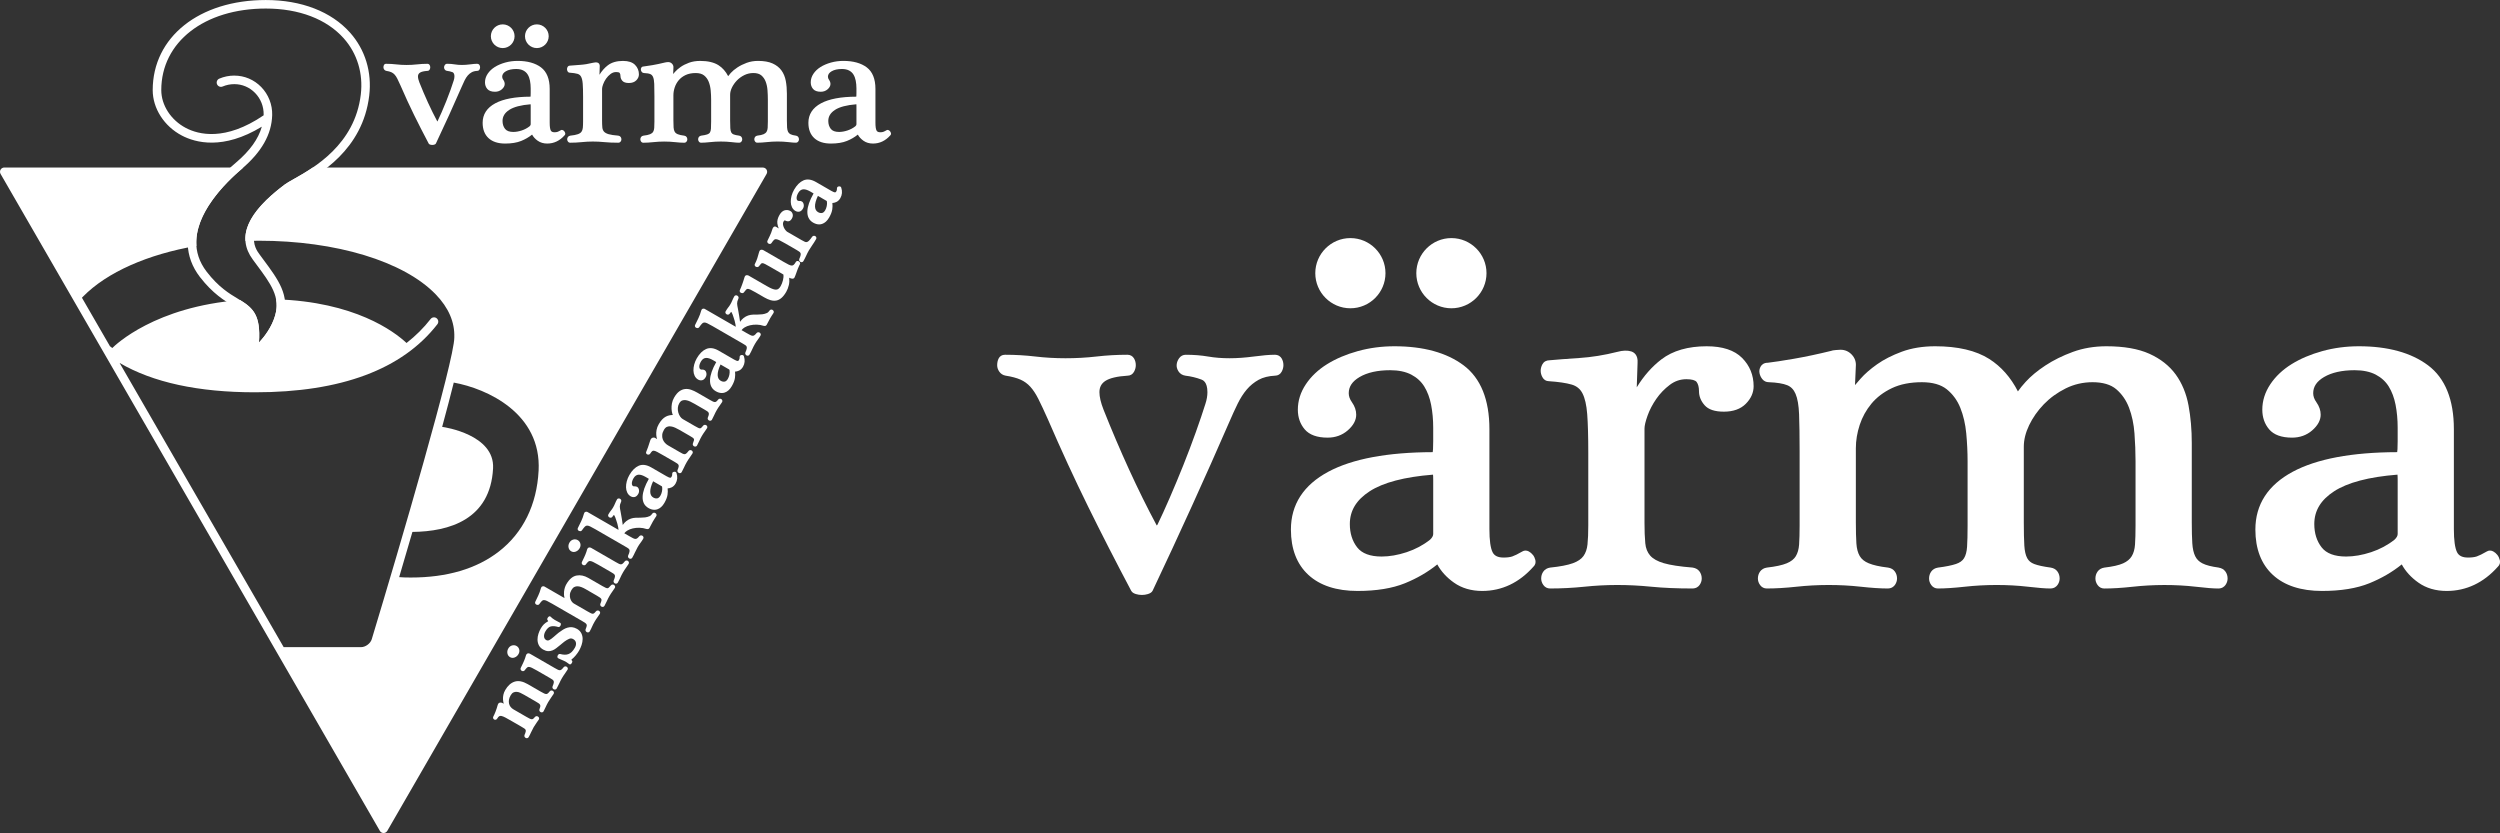
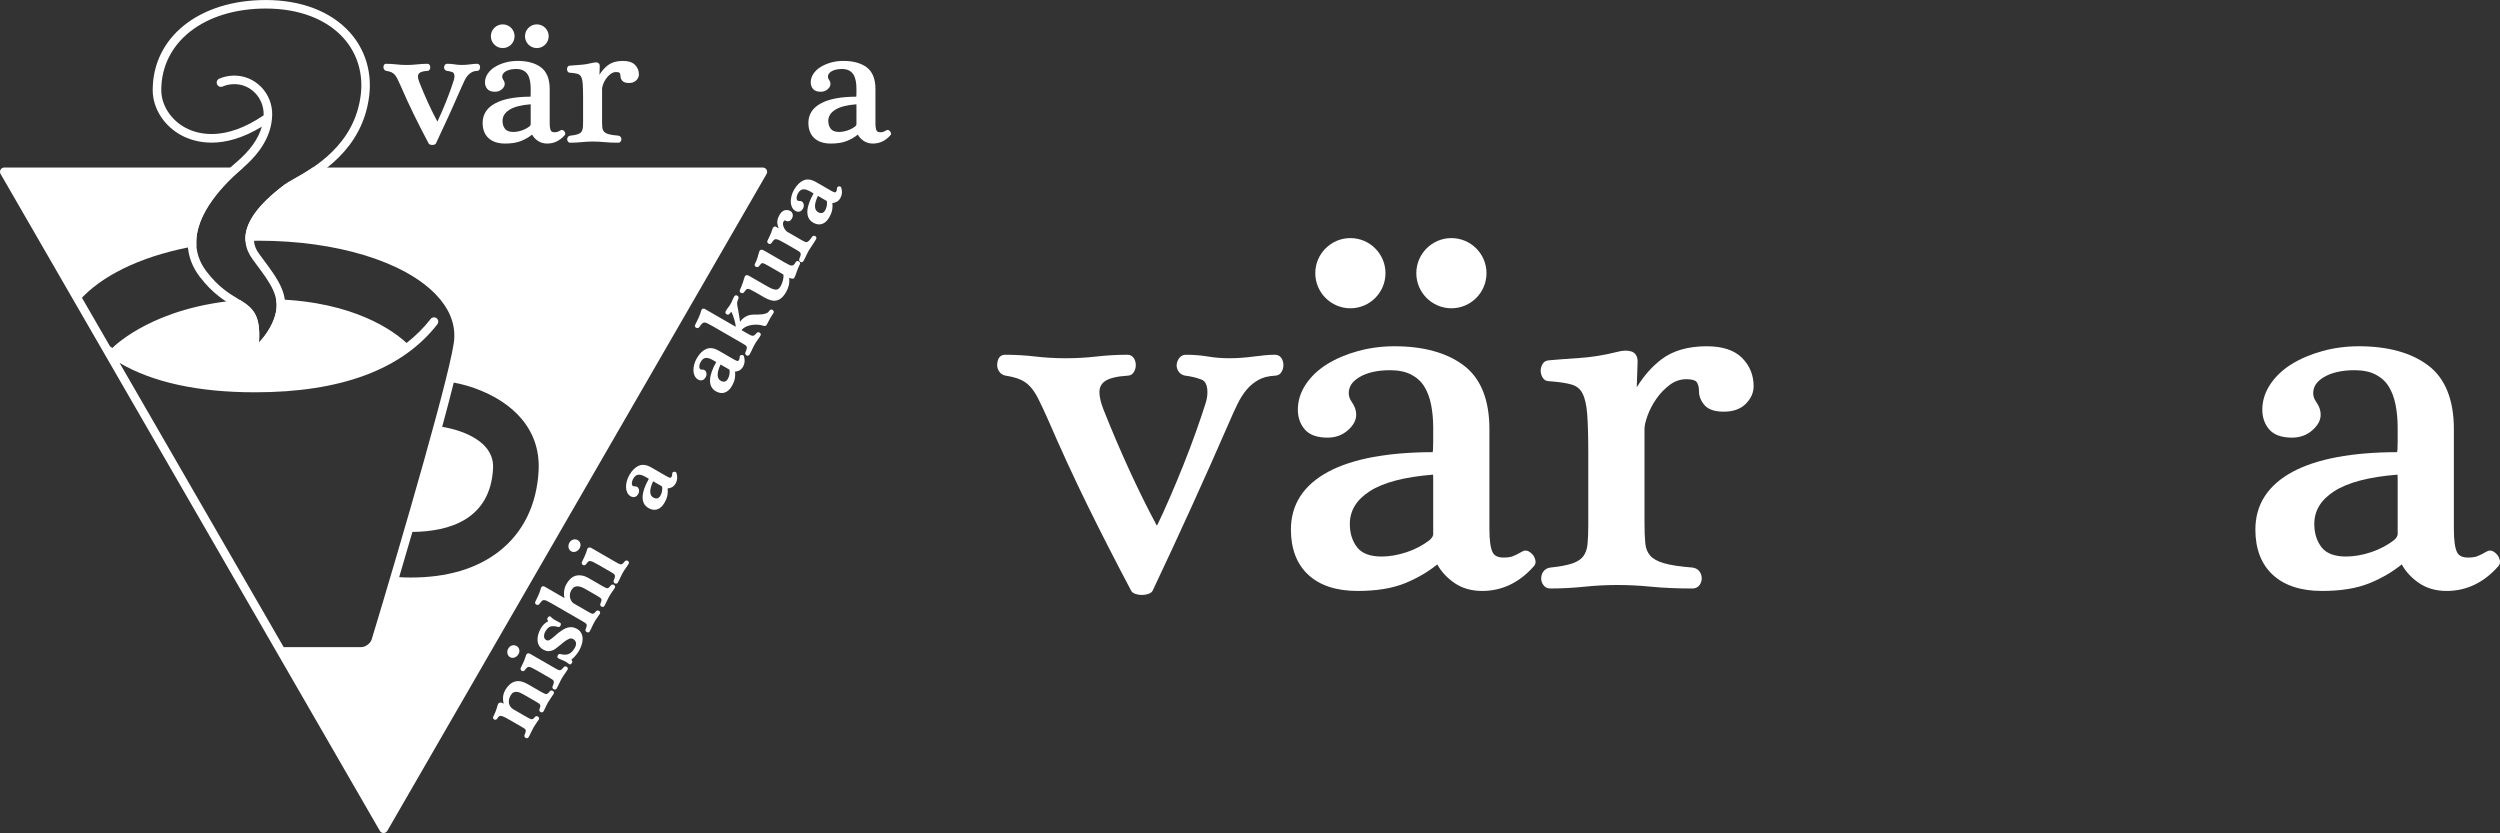
<svg xmlns="http://www.w3.org/2000/svg" id="_レイヤー_2" width="190" height="63.314" viewBox="0 0 190 63.314">
  <rect x="0" y="0" width="190" height="63.314" fill="#333333" stroke="none" />
  <defs>
    <style>.cls-1{fill:#fff;}</style>
  </defs>
  <g id="_共通パーツ">
    <g>
      <g>
        <g>
          <path class="cls-1" d="m36.262,4.847c-.133,0-.309.015-.539.046-.428.057-.82.06-1.165 0-.178-.031-.371-.046-.576-.046-.071,0-.13.031-.172.09-.035.049-.056.102-.062.158-.007.06.009.12.046.178.039.061.1.1.179.112.14.016.278.05.408.098.039.014.156.058.156.326,0,.094-.017.193-.051.298-.063.201-.146.446-.246.728-.1.281-.209.567-.322.85-.114.285-.232.567-.349.838-.118.27-.223.502-.313.687-.008.015-.015.017-.019.021,0,0-.004-.003-.011-.02-.235-.439-.47-.914-.698-1.412-.228-.498-.449-1.017-.657-1.541-.069-.178-.105-.328-.105-.447,0-.127.049-.222.151-.289.112-.073.305-.119.569-.135.074,0,.134-.037.17-.105.029-.054.043-.109.043-.164,0-.065-.015-.123-.045-.174-.036-.061-.096-.095-.169-.095-.267,0-.536.015-.798.045-.521.06-1.076.058-1.561,0-.254-.03-.518-.045-.785-.045-.076,0-.134.036-.165.101-.023.049-.035.105-.035.167,0,.059.019.115.055.166.039.055.093.089.16.102.157.024.287.059.386.103.095.043.179.103.249.181.073.08.143.186.208.316.068.135.148.306.238.509.346.799.695,1.557,1.038,2.254.341.693.714,1.421,1.106,2.162.025.048.081.07.12.082.048.015.1.023.153.023.053,0,.105-.008.153-.023.063-.02.101-.046.122-.085.692-1.461,1.353-2.916,1.965-4.323,0-0,0-0.0 0-0.0.072-.168.145-.329.218-.477.07-.143.15-.267.237-.369.085-.099.186-.182.302-.246.113-.062.256-.098.423-.106.074,0,.134-.037.17-.104.029-.054.044-.109.044-.164,0-.065-.015-.123-.045-.174-.026-.043-.078-.095-.182-.095Z" />
          <path class="cls-1" d="m42.893,9.986c-.029-.038-.065-.069-.107-.091-.056-.029-.115-.029-.163.001-.114.066-.202.109-.261.128-.056.019-.131.028-.223.028-.144,0-.236-.045-.282-.137-.054-.108-.081-.308-.081-.594v-2.564c0-.757-.223-1.308-.662-1.638-.433-.325-1.03-.49-1.776-.49-.326,0-.642.042-.94.125-.299.083-.564.196-.789.336-.228.142-.411.316-.545.516-.136.204-.205.423-.205.651,0,.198.059.367.176.504.12.141.317.213.587.213.201,0,.375-.062.517-.185.145-.126.219-.262.219-.404,0-.11-.037-.217-.11-.32-.055-.077-.082-.153-.082-.231,0-.169.091-.305.278-.415.198-.116.462-.175.785-.175.215,0,.397.038.541.113.142.075.255.177.334.306.082.132.141.29.175.468.036.183.054.381.054.588v.346c0,.194-.008.258-.012.279-0.0.001-.001.003-.001.004-1.162.003-2.064.172-2.679.503-.637.342-.96.841-.96,1.484,0,.499.152.891.45,1.165.297.273.721.411,1.26.411.484,0,.893-.067,1.217-.198.309-.125.585-.285.831-.483.097.179.241.336.428.468.2.141.443.213.724.213.506,0,.95-.211,1.315-.623.047-.044.065-.104.05-.17-.012-.048-.032-.092-.062-.131Zm-4.193-1.633c.347-.226.892-.37,1.628-.428.002.019.005.057.005.127v1.398c0,.046-.029.096-.081.145-.175.139-.377.247-.601.321-.225.074-.441.112-.642.112-.294,0-.505-.079-.626-.234-.126-.16-.19-.362-.19-.6,0-.343.166-.618.508-.84Z" />
          <path class="cls-1" d="m38.207,3.654c.497,0,.901-.404.901-.901s-.404-.901-.901-.901-.901.404-.901.901.404.901.901.901Z" />
          <path class="cls-1" d="m40.8,3.654c.497,0,.901-.404.901-.901s-.404-.901-.901-.901-.901.404-.901.901.404.901.901.901Z" />
          <path class="cls-1" d="m47.357,4.629c-.482,0-.874.113-1.165.336-.242.185-.454.426-.633.717l.021-.625c.016-.209-.096-.275-.164-.297-.097-.03-.214-.026-.357.012-.333.084-.663.137-.982.158-.331.022-.581.041-.757.058-.083,0-.148.037-.184.104-.029.054-.044.109-.044.164,0,.055.015.111.043.164.036.067.096.105.165.105h.001c.25.017.448.046.588.087.127.037.217.111.276.225.064.122.105.302.122.535.018.242.027.574.027.988v1.872c0,.193-.007.357-.02.486-.012.118-.047.218-.103.297-.055.077-.146.139-.273.184-.135.049-.33.086-.583.112-.076.012-.134.046-.174.101-.037.051-.056.112-.056.179,0,.059.019.115.056.166.042.059.101.09.172.09.294,0,.59-.015.88-.045.553-.057,1.103-.061,1.722,0,.304.03.657.045,1.051.045.101,0,.157-.049.186-.09.037-.052.055-.107.055-.166,0-.067-.019-.127-.055-.179-.04-.056-.098-.09-.18-.102-.323-.025-.572-.063-.74-.112-.159-.047-.276-.112-.349-.195-.071-.081-.114-.188-.126-.316-.013-.142-.02-.321-.02-.531v-2.41c0-.076.026-.189.078-.333.053-.147.128-.292.224-.431.096-.138.212-.259.347-.361.13-.098.269-.145.428-.145.134,0,.227.025.261.071.04.055.061.135.061.237,0,.13.048.25.142.358.098.112.261.167.497.167.24,0,.429-.068.562-.202s.201-.286.201-.451c0-.285-.1-.529-.297-.727-.197-.198-.502-.298-.905-.298Z" />
-           <path class="cls-1" d="m60.494,10.31c-.183-.024-.323-.061-.415-.108-.086-.044-.147-.104-.186-.183-.041-.084-.066-.196-.075-.33-.009-.141-.014-.321-.014-.534v-2.039c0-.345-.028-.671-.084-.969-.057-.305-.168-.572-.329-.794-.163-.224-.39-.402-.676-.531-.284-.128-.655-.193-1.102-.193-.31,0-.6.049-.864.146-.261.096-.497.213-.702.348-.206.135-.377.278-.509.423-.082.09-.147.17-.197.243-.184-.359-.431-.639-.735-.833-.341-.216-.807-.326-1.387-.326-.319,0-.607.047-.857.139-.247.091-.461.2-.636.323-.174.123-.317.248-.425.371-.055.062-.102.117-.141.164l.021-.478c.011-.116-.023-.218-.103-.303-.079-.084-.176-.127-.289-.127-.019,0-.058.002-.116.007-.067.005-.108.013-.122.021-.344.085-.668.153-.963.204-.296.051-.523.085-.667.101-.104,0-.157.052-.182.095-.033.055-.043.116-.03.177.011.054.035.104.07.148.042.052.1.08.166.08h0c.209.008.369.034.475.078.096.04.166.112.213.222.051.119.081.295.09.524.009.243.014.565.014.959v1.898c0,.191-.005.355-.014.488-.008.119-.037.22-.085.299-.046.075-.124.136-.232.181-.116.048-.287.085-.511.11-.076.012-.134.046-.174.102-.037.052-.055.112-.055.179,0,.059.019.115.055.166.042.059.101.09.172.09.23,0,.487-.015.763-.045.526-.057,1.099-.061,1.652,0,.272.03.503.045.688.045.101,0,.157-.049.186-.09.037-.052.055-.107.055-.166,0-.067-.019-.127-.055-.179-.04-.056-.098-.09-.177-.102-.212-.025-.378-.062-.495-.11-.109-.045-.184-.106-.231-.186-.049-.083-.077-.193-.086-.325-.009-.141-.014-.321-.014-.534v-1.91c0-.196.033-.397.099-.598.066-.2.167-.383.302-.546.134-.161.31-.295.523-.397.213-.101.472-.153.77-.153.274,0,.488.061.639.182.154.124.271.284.348.475.079.197.13.418.153.658.023.245.034.484.034.711v1.654c0,.227-.005.411-.014.546-.008.123-.034.222-.078.292-.041.066-.109.114-.207.147-.109.037-.263.068-.461.093-.076.012-.134.046-.174.102-.037.052-.055.112-.055.179,0,.059.019.115.055.166.042.059.101.09.172.09.184,0,.416-.015.688-.045.516-.057,1.1-.061,1.624-0.0.262.031.449.045.572.045.101,0,.157-.049.186-.09.037-.052.055-.107.055-.166,0-.067-.019-.127-.055-.179-.04-.056-.098-.09-.176-.102-.186-.025-.328-.056-.422-.092-.084-.032-.143-.081-.18-.151-.04-.075-.065-.183-.073-.321-.009-.146-.014-.345-.014-.591v-1.949c0-.176.046-.361.137-.55.092-.193.219-.373.377-.538.158-.164.347-.301.563-.408.213-.105.444-.159.687-.159.264,0,.469.061.61.18.145.124.256.284.328.475.075.197.122.419.139.658.018.246.027.486.027.712v1.654c0,.193-.005.358-.014.488-.008.12-.037.22-.085.299-.046.076-.121.137-.22.182-.107.048-.268.085-.482.11-.075.012-.134.046-.174.102-.037.052-.055.112-.055.179,0,.059.019.115.056.166.042.059.101.09.172.09.212,0,.457-.015.729-.045.516-.057,1.1-.061,1.624-0.0.262.031.449.045.572.045.101,0,.157-.049.186-.09.037-.052.055-.107.055-.166,0-.067-.019-.127-.055-.179-.04-.056-.098-.09-.176-.102Z" />
          <path class="cls-1" d="m67.712,10.117c-.012-.048-.032-.092-.062-.131-.029-.038-.065-.069-.107-.091-.056-.029-.115-.029-.163.001-.114.066-.202.109-.261.128-.056.019-.131.028-.223.028-.144,0-.236-.045-.282-.137-.054-.108-.081-.308-.081-.594v-2.564c0-.757-.223-1.308-.662-1.638-.433-.325-1.03-.49-1.776-.49-.326,0-.642.042-.94.125-.299.083-.564.196-.789.336-.228.142-.411.316-.545.516-.136.204-.205.423-.205.651,0,.198.059.367.176.504.12.141.317.213.587.213.201,0,.375-.062.517-.185.145-.126.219-.262.219-.404,0-.11-.037-.217-.11-.32-.055-.077-.082-.153-.082-.231,0-.169.091-.305.278-.415.198-.116.462-.175.785-.175.215,0,.397.038.541.113.142.075.255.177.334.306.082.132.141.29.175.468.036.183.054.381.054.588v.346c0,.194-.008.258-.012.279-0.0.001-.001.003-.001.004-1.162.003-2.064.172-2.679.503-.637.342-.96.841-.96,1.484,0,.499.152.891.45,1.165.297.273.721.411,1.26.411.484,0,.893-.067,1.217-.198.309-.125.585-.285.831-.483.097.179.241.336.428.468.2.141.443.213.724.213.506,0,.95-.211,1.315-.623.047-.044.065-.104.05-.17Zm-4.255-1.764c.347-.226.892-.37,1.628-.428.002.019.005.057.005.127v1.398c0,.046-.029.096-.081.145-.175.139-.377.247-.601.321-.225.074-.441.112-.642.112-.294,0-.505-.079-.626-.234-.126-.16-.19-.362-.19-.6,0-.343.166-.618.508-.84Z" />
        </g>
        <g>
          <path class="cls-1" d="m42.012,52.503c-.038-.022-.078-.03-.118-.026-.031.003-.077.017-.118.068-.058.076-.109.13-.153.162-.036.026-.072.041-.11.039-.043-0-.095-.014-.154-.041-.068-.031-.154-.076-.255-.135l-.995-.574c-.378-.219-.714-.283-.999-.19-.282.092-.521.306-.712.637-.07.121-.117.242-.141.359-.024.116-.034.229-.029.335.004.107.018.205.042.292.005.02.01.039.016.057l-.086-.05c-.062-.036-.129-.048-.2-.037-.048.007-.135.039-.171.17-.048.179-.106.354-.17.52-.064.163-.119.285-.162.36-.032.055-.028.103-.019.133.012.043.04.078.081.101.037.021.079.026.12.016.031-.007.074-.028.107-.083.051-.089.103-.151.153-.182.044-.028.099-.034.168-.021.081.016.183.057.304.121.128.068.286.157.475.266l.733.423c.095.055.172.102.23.141.048.032.08.067.097.104.016.035.019.078.009.13-.012.061-.041.146-.09.257-.023.059-.012.106.001.134.017.038.044.068.082.089.028.016.058.024.091.024.007,0,.014-0.0.021-.001.049-.005.089-.031.114-.073.064-.11.127-.236.188-.373.059-.132.127-.266.202-.396.071-.122.147-.238.225-.344.083-.112.136-.188.162-.232.034-.059.024-.11.01-.141-.017-.037-.042-.066-.076-.086-.038-.022-.078-.03-.118-.026-.031.003-.077.017-.118.067-.052.066-.099.113-.141.139-.034.021-.068.03-.105.026-.044-.005-.097-.022-.157-.052-.067-.033-.148-.077-.243-.132l-.983-.568c-.084-.049-.156-.111-.213-.184-.057-.073-.097-.155-.118-.245-.022-.091-.025-.191-.008-.296.016-.106.059-.22.127-.337.064-.112.136-.186.213-.222.08-.037.161-.053.249-.047.09.006.183.032.275.075.1.047.198.098.292.152l.884.511c.088.051.159.095.216.133.048.033.083.067.104.104.019.033.027.072.024.119-.004.053-.026.126-.065.22-.023.059-.012.105.001.134.017.038.044.068.082.089.034.02.071.027.112.023.049-.005.089-.031.114-.073.047-.082.099-.187.159-.323.056-.127.122-.258.198-.39.071-.122.149-.242.233-.357.088-.121.147-.207.18-.263.027-.046.03-.097.01-.142-.017-.038-.043-.067-.076-.085Z" />
          <path class="cls-1" d="m43.069,50.671c-.037-.022-.077-.031-.119-.026-.031.003-.077.018-.118.069-.063.084-.118.144-.166.178-.041.03-.081.044-.122.045-.044-0-.097-.014-.154-.042-.067-.033-.149-.077-.244-.132l-1.868-1.078c-.034-.02-.076-.031-.125-.032-.044 0-.11.018-.165.113-.014.024-.025.057-.033.099-.005.028-.016.066-.035.116-.02.06-.044.127-.074.2-.03.074-.061.145-.094.215-.033.07-.065.137-.096.2-.032.064-.058.118-.076.157-.027.047-.029.1-.006.146.019.037.045.066.077.084.033.019.07.028.112.025.052-.003.096-.031.119-.071.066-.089.125-.157.175-.202.039-.035.085-.053.132-.051.058.001.136.024.231.068.105.049.24.122.403.216l.937.541c.087.051.159.095.216.133.046.031.079.067.098.105.018.036.022.084.013.142-.011.068-.041.158-.091.27-.023.059-.012.105 0.0.134.017.038.044.068.082.089.027.016.058.024.091.024.007,0,.014-0.0.021-.001.049-.005.089-.031.114-.073.068-.118.134-.249.197-.389.06-.135.128-.269.204-.399.071-.122.148-.242.231-.354.087-.118.151-.213.196-.292.034-.059.024-.109.01-.141-.017-.038-.043-.067-.076-.086Z" />
          <path class="cls-1" d="m38.764,49.945c.062.035.126.053.194.053.053,0,.107-.011.162-.033.12-.047.216-.132.285-.252.066-.114.085-.231.057-.348-.029-.118-.096-.209-.2-.269-.107-.062-.223-.076-.345-.042-.121.034-.217.111-.285.229-.07.121-.093.246-.069.372.025.13.093.227.202.29Z" />
          <path class="cls-1" d="m43.841,47.79c-.122-.07-.244-.111-.363-.121-.118-.01-.235.001-.351.034-.115.032-.229.084-.34.153-.105.066-.215.142-.33.228-.049.04-.112.092-.189.158-.077.066-.142.122-.196.17-.122.107-.232.187-.329.237-.081.041-.154.039-.233-.006-.098-.057-.151-.141-.162-.259-.012-.126.024-.261.105-.402.122-.212.26-.337.41-.374.157-.038.346-.023.573.047.026.005.066.003.108-.034.024-.021.044-.048.058-.079.014-.031.022-.061.025-.09.007-.073-.034-.105-.052-.116-.043-.025-.107-.059-.19-.101-.081-.041-.157-.083-.23-.125-.066-.038-.126-.079-.178-.123s-.096-.083-.13-.118c-.03-.033-.084-.047-.141-.008-.024.017-.045.039-.065.066-.018.025-.032.053-.043.083-.018.051-.009.1.023.132.035.038.038.056.038.056-.002.012-.005.018-.002.018h0c-.132.074-.24.151-.322.231-.082.08-.159.184-.231.307-.073.125-.134.263-.181.411-.048.149-.072.298-.071.443.001.149.033.291.097.422.066.135.176.248.329.335.13.075.256.116.374.122.117.007.228-.013.332-.055.101-.04.199-.098.294-.171.09-.07.179-.141.269-.215.059-.049.118-.098.176-.145.058-.047.116-.094.171-.138.122-.091.245-.163.365-.213.104-.044.205-.036.308.023.12.069.188.16.207.277.02.122-.009.249-.088.386-.076.132-.156.238-.236.315-.078.074-.162.128-.25.161-.09.032-.187.048-.288.045-.105-.003-.22-.021-.345-.055-.044-.011-.088.001-.123.034-.024.022-.043.049-.058.08-.014.03-.022.06-.025.09-.005.051.017.095.058.118.021.012.056.029.103.051.045.021.098.044.156.068l.177.077c.057.025.108.05.152.075.043.025.088.056.134.093.053.043.096.073.131.093.008.005.027.014.052.014.022,0,.049-.007.077-.032.022-.018.04-.04.055-.066.014-.026.026-.051.035-.077.022-.067-.007-.112-.029-.124-.014-.012-.03-.03-.03-.046 0-.023.006-.027.004-.026.105-.08.212-.184.316-.308.103-.124.188-.244.254-.357.078-.134.143-.281.195-.435.053-.158.08-.313.081-.46.001-.151-.032-.295-.097-.43-.067-.138-.182-.255-.342-.347Z" />
          <path class="cls-1" d="m46.662,44.45c-.032-.019-.068-.026-.113-.025-.048.003-.091.026-.121.064-.064.076-.118.133-.161.171-.033.029-.065.044-.098.045-.036.003-.085-.01-.14-.035-.063-.028-.145-.071-.243-.128l-1.076-.621c-.306-.176-.607-.237-.896-.18-.293.058-.551.278-.769.654-.097.169-.157.363-.178.578-.016.164-.005.324.035.481l-1.537-.886c-.039-.014-.082-.016-.128-.007-.094.019-.124.13-.135.167-.046.176-.112.357-.196.537-.086.185-.161.341-.221.463-.028.049-.029.103-.001.149.022.036.051.061.085.076.03.013.063.02.097.021.048 0.0.099-.023.121-.062.076-.106.143-.187.198-.241.045-.043.093-.065.148-.066.059-.003.139.019.231.062.102.048.237.12.4.215l2.286,1.32c.094.054.17.102.227.143.048.034.082.071.1.107.017.033.021.072.013.12-.01.057-.036.136-.078.235-.021.052-.022.1-.003.142.017.037.044.067.082.089.027.016.058.024.091.024.007,0,.014-0.0.021-.001.035-.003.083-.02.117-.08.057-.099.114-.212.173-.348.055-.127.122-.258.198-.389.071-.123.147-.239.225-.344.083-.112.139-.194.173-.251.027-.046.03-.096.01-.141-.017-.038-.042-.067-.076-.086-.033-.019-.07-.028-.112-.025-.034.002-.084.016-.127.072-.053.067-.1.114-.14.142-.034.023-.062.032-.102.033-.039-.001-.09-.017-.15-.047-.069-.034-.155-.081-.258-.141l-1.03-.595c-.045-.026-.094-.072-.145-.136-.05-.064-.09-.142-.118-.232-.028-.089-.038-.191-.03-.303.007-.109.047-.228.119-.351.065-.112.138-.189.219-.229.082-.041.168-.059.257-.053.094.005.191.027.289.066.101.04.2.087.293.141l.878.507c.094.054.17.103.227.143.049.035.084.071.104.107.017.03.021.067.013.114-.01.057-.036.136-.078.235-.021.052-.022.1-.004.142.017.038.044.068.081.089.033.02.072.027.113.023.049-.005.09-.033.117-.08.054-.094.113-.213.177-.353.061-.137.13-.273.205-.403.071-.123.148-.241.229-.351.086-.116.145-.203.18-.264.024-.042.027-.09.007-.135-.017-.038-.042-.067-.075-.085Z" />
          <path class="cls-1" d="m43.41,41.899c.062.035.126.053.193.053.053,0,.107-.011.163-.033.12-.047.216-.132.285-.252.066-.114.085-.231.057-.348-.029-.118-.096-.209-.199-.269-.107-.062-.223-.076-.345-.042-.121.034-.217.111-.286.229-.07.121-.093.246-.069.372.025.129.093.227.202.29Z" />
          <path class="cls-1" d="m47.715,42.624c-.037-.022-.077-.031-.118-.026-.031.003-.077.017-.118.068-.063.084-.119.144-.166.178-.041.03-.081.045-.122.045-.043.003-.097-.014-.154-.042-.067-.033-.148-.077-.244-.132l-1.867-1.078c-.034-.02-.076-.03-.125-.032-.049-.002-.11.018-.165.112-.014.024-.025.056-.033.1-.005.028-.016.065-.035.116-.02.06-.044.127-.074.2-.03.074-.061.145-.094.215-.033.07-.065.137-.096.2-.032.064-.058.119-.075.157-.027.048-.029.1-.006.146.019.038.045.066.077.084.032.019.071.028.111.025.053-.003.097-.03.119-.071.066-.089.125-.157.174-.202.039-.035.081-.05.133-.051.058.001.136.024.231.068.106.05.242.123.403.216l.936.541c.088.051.159.095.216.133.046.031.079.067.098.105.018.036.022.084.013.142-.011.068-.041.158-.091.27-.023.059-.012.105 0.0.134.017.038.044.068.081.089.027.016.058.024.092.024.007,0,.014-0.0.021-.001.049-.005.089-.031.113-.073.069-.119.135-.25.197-.389.06-.134.128-.268.204-.399.07-.122.148-.241.231-.354.087-.119.151-.214.196-.292.027-.046.03-.096.01-.141-.017-.038-.042-.067-.076-.086Z" />
-           <path class="cls-1" d="m49.812,38.993c-.036-.021-.074-.03-.118-.028-.052.003-.096.031-.12.073-.028.04-.059.078-.093.112-.031.032-.062.055-.087.068-.124.055-.246.09-.364.104-.247.03-.489.02-.719.027-.122.004-.244.025-.363.064-.119.039-.239.105-.355.196-.089.07-.178.166-.265.287-.005-.044-.011-.092-.019-.144-.014-.101-.03-.206-.048-.316-.018-.109-.035-.211-.053-.306-.017-.094-.031-.168-.04-.226-.016-.088-.031-.164-.044-.228-.011-.057-.017-.116-.018-.173-0-.056.007-.113.021-.169.015-.059.042-.131.084-.222.016-.044.012-.088-.01-.128-.018-.033-.043-.058-.075-.077-.038-.021-.078-.03-.118-.026-.049.005-.088.029-.11.067-.057.099-.11.206-.155.318-.043.105-.092.206-.147.299-.027.048-.053.089-.078.123-.025.035-.052.07-.08.106-.03.038-.061.081-.094.128s-.069.106-.109.175c-.024.042-.027.09-.007.135.016.037.044.068.082.089.032.019.069.028.112.025.052-.003.095-.029.118-.068.081-.123.12-.139.119-.141.006.003.046.03.104.187.021.063.046.136.075.221.029.083.057.172.084.265.027.091.049.188.065.29.009.057.016.114.02.171l-2.371-1.367c-.039-.014-.082-.016-.128-.007-.094.02-.124.13-.134.167-.046.176-.114.36-.202.546-.09.191-.174.364-.252.516-.028.049-.029.103-.001.149.022.035.051.061.085.076.03.013.063.02.098.021.052,0,.099-.023.122-.063.086-.123.16-.217.221-.279.05-.051.103-.079.161-.084.061-.005.139.013.231.056.103.048.238.121.4.215l2.286,1.32c.087.051.159.095.216.133.045.03.077.066.095.106.017.038.02.09.008.153-.013.072-.047.168-.102.291-.023.059-.012.105.001.134.017.037.044.067.082.089.027.016.058.024.091.024.007,0,.014-0.0.021-.001.049-.005.089-.031.114-.073.078-.134.149-.274.213-.416.061-.136.13-.272.205-.403.071-.122.141-.228.208-.314.071-.091.142-.198.212-.319.027-.046.03-.096.01-.141-.017-.037-.042-.066-.076-.086-.032-.018-.069-.027-.111-.024-.048.003-.091.025-.123.065-.065.08-.123.137-.173.167-.043.027-.084.038-.129.036-.049-.003-.108-.022-.175-.055-.075-.038-.168-.089-.279-.153l-.384-.222c.057-.075.132-.142.224-.2.121-.075.262-.132.421-.168.16-.037.332-.053.512-.05.177.004.356.035.535.094.025.007.054.009.091.008.03-.002.087-.015.127-.084.042-.073.085-.153.127-.24.042-.086.086-.17.133-.25.043-.074.086-.145.129-.211l.094-.144.038-.058c.027-.046.031-.097.01-.142-.017-.037-.042-.066-.076-.085Z" />
          <path class="cls-1" d="m51.324,35.859c-.03-.009-.061-.011-.091-.007-.03.004-.058.014-.085.031-.038.025-.059.063-.058.105-.001.085-.006.126-.01.147-.005.027-.02.06-.042.099-.046.079-.088.078-.104.076-.039-.002-.119-.024-.275-.114l-1.164-.672c-.354-.204-.674-.247-.952-.127-.269.117-.508.354-.71.704-.088.153-.155.312-.197.474-.043.162-.062.317-.058.461.004.147.035.282.093.401.06.123.146.217.256.281.097.056.198.075.301.056.106-.02.2-.098.277-.231.058-.1.077-.204.057-.311-.021-.111-.069-.188-.143-.231-.057-.033-.123-.046-.197-.038-.042.004-.076-.002-.105-.018-.041-.024-.096-.071-.096-.205-0-.115.042-.246.124-.389.055-.094.116-.164.184-.207.067-.043.136-.066.209-.068.076-.003.159.011.246.04.09.031.183.074.275.127l.157.091c.049.028.078.047.095.058-.3.529-.459.984-.472,1.353-.015.397.132.687.437.863.157.091.31.136.458.136.075,0,.148-.011.219-.034.211-.068.393-.232.541-.488.131-.227.211-.437.238-.624.024-.165.026-.325.007-.479.099-.004.2-.03.301-.077.124-.058.226-.156.304-.292.14-.242.163-.511.071-.794-.01-.046-.043-.08-.09-.095Zm-1.015,1.494c-.025.119-.064.225-.116.314-.073.125-.156.196-.247.21-.099.015-.197-.007-.299-.066-.144-.083-.219-.222-.228-.424-.01-.208.064-.482.218-.811.007.004.015.008.025.014l.634.366c.011.007.021.027.027.049.016.113.011.23-.014.348Zm.37-.237c-0,0-0,0-.001-0.0 0.0 0.0.001 0.0.001 0h-0Z" />
-           <path class="cls-1" d="m54.815,30.327c-.037-.022-.078-.03-.118-.026-.045.005-.085.028-.117.068-.057.075-.108.127-.15.155-.036.024-.072.034-.11.032-.044-.003-.097-.019-.156-.048-.067-.033-.148-.077-.244-.132l-.925-.534c-.158-.091-.316-.165-.468-.218-.159-.055-.315-.075-.464-.058-.151.017-.298.077-.438.178-.137.1-.269.257-.39.468-.084.146-.141.296-.168.447-.026.148-.036.29-.029.422.007.134.027.253.058.354.012.04.025.075.037.106h-.005c-.194,0-.372.042-.53.126-.194.103-.373.293-.53.566-.087.15-.143.299-.169.442-.025.141-.032.271-.022.386.01.115.029.216.057.301.001.004.003.008.004.012l-.123-.078c-.058-.041-.125-.054-.195-.038-.068.017-.122.057-.156.116-.006.009-.015.029-.03.058-.015.032-.023.054-.026.072-.053.179-.107.343-.161.489-.057.153-.1.263-.128.328-.028.048-.03.1-.006.144.021.038.053.064.094.077.033.011.068.013.102.007.046-.007.082-.033.105-.072.057-.091.109-.154.153-.189.036-.028.078-.039.131-.032.063.007.147.038.249.092.11.058.256.139.437.244l.861.497c.087.05.159.095.216.133.047.032.081.067.101.104.019.035.024.078.017.132-.009.063-.036.148-.084.256-.018.047-.018.093.001.135.017.037.044.067.082.089.027.016.058.024.091.024.007,0,.014-0.0.021-.001.049-.005.089-.031.114-.073.061-.107.123-.23.184-.366.059-.133.127-.266.202-.396.071-.123.149-.243.233-.357.088-.121.155-.221.205-.308.034-.059.024-.109.01-.142-.017-.037-.042-.066-.076-.085-.037-.021-.077-.03-.118-.026-.031.003-.077.018-.118.069-.066.088-.124.153-.175.192-.043.033-.084.05-.124.05-.045-.003-.097-.014-.154-.042-.067-.033-.148-.077-.244-.132l-.867-.501c-.086-.05-.165-.115-.236-.195-.07-.078-.124-.169-.16-.27-.036-.099-.049-.209-.039-.329.01-.12.054-.247.131-.38.069-.119.148-.196.234-.231.093-.037.188-.048.29-.033.107.015.217.048.329.099.117.054.228.111.329.169l.75.433c.103.059.184.109.242.148.049.033.082.066.1.099.015.029.018.064.008.11-.012.057-.038.134-.078.231-.023.059-.012.106 0.0.134.017.038.044.068.082.089.033.019.071.027.112.023.049-.005.089-.031.114-.073.049-.085.104-.197.164-.332.057-.129.124-.261.2-.393.071-.124.148-.24.227-.347.084-.114.141-.197.174-.255.027-.046.03-.096.01-.142-.017-.037-.042-.066-.076-.085-.037-.021-.076-.03-.119-.026-.031.003-.077.018-.117.068-.059.077-.109.132-.148.164-.03.024-.059.036-.092.035-.04-.001-.09-.017-.15-.047-.069-.034-.159-.084-.27-.147l-.884-.511c-.075-.043-.143-.109-.201-.196-.061-.09-.108-.192-.139-.304-.031-.112-.043-.231-.034-.353.008-.12.044-.235.106-.342.066-.114.141-.187.225-.217.09-.033.183-.04.285-.025.106.017.215.052.325.105.116.056.226.114.328.173l.75.433c.087.051.159.095.216.133.047.032.081.067.101.104.019.035.025.078.02.128-.006.058-.031.139-.076.242-.023.059-.012.105.001.134.017.038.044.068.081.089.033.02.071.027.112.023.049-.005.089-.031.114-.073.057-.098.115-.216.175-.351.057-.13.124-.262.2-.393.07-.122.147-.239.227-.347.085-.115.142-.198.175-.255.027-.046.03-.096.01-.142-.017-.037-.043-.066-.076-.085Z" />
          <path class="cls-1" d="m56.448,26.985c-.03-.009-.06-.011-.091-.007-.03.004-.058.014-.084.031-.039.025-.06.064-.059.105-0.0.083-.006.126-.01.147-.006.027-.02.06-.042.099-.046.079-.088.076-.104.076-.04-.002-.119-.024-.275-.114l-1.163-.672c-.354-.204-.674-.247-.952-.126-.269.117-.509.354-.711.704-.088.153-.154.312-.197.474-.043.163-.062.318-.058.461.004.147.035.282.093.401.06.123.146.217.256.281.097.056.199.075.301.055.107-.02.2-.098.277-.231.057-.1.077-.204.057-.311-.021-.111-.069-.188-.143-.231-.057-.033-.122-.045-.197-.038-.042.004-.076-.002-.104-.018-.041-.024-.096-.071-.096-.205-0-.115.042-.246.124-.389.054-.094.116-.164.183-.207.067-.043.136-.065.209-.068.077-.002.16.011.246.04.09.031.182.073.274.127l.157.091c.049.028.078.046.095.058-.3.529-.459.984-.472,1.353-.015.397.132.688.437.863.157.091.31.136.458.136.074,0,.148-.012.219-.035.211-.068.393-.232.541-.488.131-.226.211-.436.238-.624.024-.164.026-.324.007-.479.099-.004.2-.03.301-.077.124-.058.226-.156.304-.292.14-.241.163-.511.071-.794-.01-.046-.043-.081-.09-.095Zm-1.015,1.494c-.025.119-.064.225-.116.314-.072.125-.155.196-.247.21-.098.015-.197-.006-.299-.066-.144-.083-.219-.222-.228-.424-.01-.208.064-.482.218-.811.007.004.015.008.024.014l.634.366c.011.006.021.026.027.049.016.112.011.229-.014.348Z" />
          <path class="cls-1" d="m58.724,23.556c-.036-.021-.075-.031-.118-.028-.052.003-.096.031-.12.073-.027.039-.058.077-.093.112-.031.032-.062.055-.087.068-.124.055-.247.09-.363.104-.121.014-.242.022-.359.022h-.002c-.122 0-.242.002-.358.005-.122.004-.244.025-.363.064-.119.039-.239.105-.354.196-.09.07-.178.166-.265.287-.005-.044-.011-.092-.018-.144-.014-.101-.03-.206-.048-.315-.018-.109-.035-.211-.053-.306-.018-.094-.031-.168-.04-.225-.016-.088-.031-.164-.044-.228-.011-.057-.017-.115-.018-.173-0-.056.007-.113.021-.17.014-.058.042-.131.083-.222.016-.044.012-.088-.01-.128-.018-.033-.043-.059-.075-.077-.037-.022-.078-.031-.118-.026-.049.005-.088.029-.11.067-.057.098-.109.205-.156.318-.043.105-.092.206-.147.299-.027.048-.053.089-.078.123-.025.035-.052.07-.08.106-.03.038-.061.081-.094.129-.033.048-.069.106-.109.175-.024.042-.027.09-.007.135.017.038.044.068.082.09.032.019.07.027.111.025.053-.003.095-.028.118-.068.079-.12.119-.138.119-.141.006.004.046.032.103.187.021.063.046.136.075.221.029.083.057.172.084.265.027.092.049.19.065.29.009.057.016.114.02.171l-2.371-1.368c-.039-.014-.082-.016-.128-.007-.094.02-.124.13-.134.167-.046.176-.114.36-.202.546-.09.191-.175.365-.252.516-.029.049-.029.103-.001.149.022.035.05.061.085.076.029.013.062.02.098.021.051-.002.098-.024.121-.063.087-.124.161-.218.221-.279.051-.052.103-.079.161-.084.063-.005.139.013.231.056.101.048.236.12.4.214l2.286,1.32c.088.051.159.095.216.133.046.031.077.066.095.106.017.039.02.09.009.153-.013.072-.047.169-.103.292-.022.059-.012.105.001.134.017.037.044.067.082.089.027.016.058.024.091.024.007,0,.014-0.0.021-.001.049-.005.089-.031.113-.073.078-.135.15-.275.213-.417.06-.135.129-.27.206-.403.071-.122.141-.228.208-.314.072-.093.143-.2.212-.319.034-.059.025-.11.01-.142-.017-.038-.043-.066-.076-.086-.032-.019-.07-.027-.112-.025-.048.003-.091.025-.123.065-.065.081-.123.137-.172.167-.043.027-.086.038-.13.035-.049-.003-.108-.021-.174-.055-.075-.038-.168-.089-.279-.153l-.384-.221c.056-.075.131-.142.224-.2.121-.075.263-.132.421-.168.16-.037.332-.053.511-.05.178.004.357.035.535.094.026.007.055.009.091.007.052-.003.098-.033.127-.084.042-.073.085-.153.127-.24.04-.083.085-.167.132-.25.043-.074.086-.145.129-.211l.132-.202c.027-.046.031-.096.01-.142-.017-.037-.043-.066-.076-.085Z" />
          <path class="cls-1" d="m60.716,19.864c-.036-.021-.074-.03-.11-.03-.051.001-.091.024-.115.064-.061.106-.118.183-.17.228-.043.038-.095.058-.147.056-.063-.001-.141-.024-.233-.07-.101-.05-.228-.119-.388-.212l-1.547-.893c-.036-.021-.084-.03-.144-.027-.046.002-.129.026-.166.162-.047.179-.094.34-.139.48-.044.138-.106.284-.182.432-.038.066-.02.118-.006.144.019.035.049.063.086.079.033.015.066.021.102.022.046-.001.087-.02.119-.06.067-.09.122-.156.165-.197.031-.03.062-.044.106-.042.034.001.096.013.202.068.095.049.225.122.391.217l.919.531c.014.008.036.022.064.041.013.009.018.014.019.013.017.107.005.247-.035.416-.042.175-.103.333-.181.468-.052.091-.11.159-.17.202-.056.04-.118.059-.196.057-.082-.002-.179-.026-.286-.07-.114-.047-.248-.115-.399-.202l-1.385-.799c-.036-.021-.084-.03-.144-.027-.046.002-.129.026-.165.161-.024.086-.052.176-.084.271-.032.096-.064.189-.095.278-.03.086-.061.167-.092.239-.032.073-.058.132-.075.17-.029.05-.029.103-.001.149.021.035.05.061.085.076.029.013.062.02.098.021.058-.001.099-.024.12-.062.067-.09.125-.16.172-.208.036-.036.074-.055.118-.056.034-.001.1.007.207.057.096.044.227.115.391.209l.657.38c.164.094.321.165.469.21.101.031.2.046.295.046.049,0,.098-.004.145-.013.14-.025.275-.092.403-.202.123-.106.245-.261.36-.461.088-.153.156-.329.2-.521.038-.166.047-.351.026-.552.131.066.317.131.398-.007.01-.018.029-.059.055-.124.024-.06.049-.126.074-.196.025-.07.049-.139.073-.207.023-.066.042-.116.056-.149.021-.046.038-.084.05-.114.011-.028.023-.054.033-.077l.034-.073c.011-.023.025-.05.043-.081.027-.047.024-.1-.009-.145-.021-.028-.045-.05-.074-.067Z" />
          <path class="cls-1" d="m61.962,17.947c-.038-.022-.077-.031-.118-.026-.045.005-.085.028-.12.071-.096.14-.178.243-.243.305-.059.056-.114.09-.164.1-.048.01-.099.003-.154-.023-.066-.03-.148-.073-.243-.128l-1.094-.631c-.021-.012-.06-.042-.121-.115-.051-.06-.095-.13-.131-.208-.036-.077-.058-.159-.068-.243-.009-.077.005-.147.043-.213.037-.063.064-.083.075-.084.028-.003.062.007.101.029.067.039.143.049.226.032.088-.018.164-.084.231-.202.069-.119.089-.233.061-.338-.028-.106-.085-.184-.169-.233-.138-.08-.285-.099-.437-.058-.152.042-.285.161-.397.355-.132.229-.186.446-.161.646.016.126.051.253.106.379l-.171-.107c-.116-.079-.195-.026-.223.001-.044.041-.077.102-.099.183-.05.173-.113.337-.187.487-.077.156-.136.278-.174.361-.029.049-.029.104-.001.149.02.033.045.058.076.076.031.018.066.027.103.028.053.001.099-.023.122-.064.072-.108.136-.189.19-.242.043-.041.09-.059.149-.058.067.003.155.03.26.08.113.054.266.137.453.245l.849.49c.087.05.158.095.212.134.045.033.077.07.095.11.017.038.02.09.009.153-.013.073-.047.169-.102.291-.023.059-.012.105.001.134.017.038.044.067.082.089.027.016.058.024.091.024.007,0,.014-0.0.021-.001.049-.005.089-.031.114-.073.078-.136.151-.277.215-.42.062-.139.132-.275.207-.406.072-.124.155-.252.246-.38.095-.133.196-.293.301-.475.027-.046.03-.096.01-.141-.017-.037-.043-.066-.076-.086Z" />
          <path class="cls-1" d="m63.936,14.265c-.01-.046-.043-.08-.09-.095-.03-.009-.06-.011-.091-.007-.03.004-.058.014-.085.031-.038.024-.059.063-.059.105-.001.085-.006.126-.01.147-.005.027-.02.06-.042.099-.046.079-.088.076-.104.076-.04-.002-.119-.024-.275-.114l-1.164-.672c-.354-.204-.674-.247-.952-.126-.269.117-.508.354-.71.704-.088.153-.155.312-.197.474-.043.162-.062.317-.058.461.004.147.035.282.093.401.06.123.146.217.256.281.098.056.198.075.301.055.107-.02.2-.098.277-.231.058-.1.077-.204.057-.311-.021-.111-.069-.188-.143-.231-.057-.033-.123-.046-.197-.038-.041.004-.076-.002-.105-.018-.041-.024-.096-.071-.096-.205-0-.115.042-.246.124-.389.055-.094.116-.164.184-.207.067-.043.136-.065.209-.068.077-.003.16.011.246.04.09.031.182.073.275.127l.157.091c.049.028.078.047.095.058-.3.529-.459.984-.472,1.353-.015.397.132.687.437.863.157.09.31.136.458.136.074,0,.148-.011.219-.035.211-.068.393-.232.541-.488.131-.227.211-.437.238-.624.024-.165.026-.325.007-.479.099-.004.2-.03.301-.077.124-.058.226-.156.304-.292.14-.242.163-.511.071-.794Zm-1.104,1.399c-.025.119-.064.225-.116.314-.073.125-.156.196-.247.21-.099.015-.197-.006-.299-.066-.144-.083-.219-.222-.228-.424-.01-.208.064-.482.218-.812.007.004.015.008.025.014l.634.366c.011.006.021.026.027.049.016.113.011.23-.014.348Z" />
        </g>
        <path class="cls-1" d="m58.26,12.896c-.058-.1-.165-.162-.281-.162H23.771c-.538.366-1.042.65-1.434.871-.303.17-.542.305-.697.421-2.093,1.569-3.081,2.985-2.986,4.287.338-.012.678-.018,1.021-.018,5.86,0,11.01,1.563,13.441,4.079.976,1.01,1.451,2.11,1.411,3.269-0.0.004-0.0.007-0.0.011,0,1.735-4.105,15.758-6.275,22.931-.097.319-.473.598-.806.598h-5.887l-12.469-21.598c2.532,1.48,5.977,2.23,10.296,2.23,6.528,0,11.189-1.74,13.855-5.172.11-.142.084-.346-.057-.456-.142-.11-.346-.084-.456.057-.526.677-1.138,1.284-1.831,1.823-.961-.894-3.945-3.128-9.913-3.32.073.389.056.79-.073,1.234-.255.876-.798,1.592-1.228,2.053.138-2.051-.42-2.602-1.433-3.228-6.441.496-9.46,3.388-9.715,3.644-.062-.045-.12-.094-.181-.14l-2.126-3.682c.025-.027.05-.054.076-.08,1.826-1.864,4.941-3.226,8.626-3.859-.186-2.435,2.193-4.792,3.434-5.846.044-.037.085-.075.127-.112H.325c-.116,0-.223.062-.281.162-.058.1-.058.224,0,.325l28.827,49.93c.058.101.165.162.281.162s.223-.062.281-.162L58.26,13.221c.058-.1.058-.224,0-.325Zm-17.326,22.875c-.134,2.592-1.178,4.717-3.02,6.145-1.692,1.312-3.942,1.976-6.692,1.976-.148,0-.296-.002-.447-.006l-.056-.002-.382-.022c.311-1.054.653-2.218,1.007-3.436,2.791-.027,5.929-.934,6.13-4.834.132-2.557-3.686-3.124-3.848-3.147l-.022-.003h-0c.334-1.229.635-2.373.883-3.367l-0.0.001c2.535.461,6.673,2.336,6.448,6.695Z" />
        <path class="cls-1" d="m19.27,27.188c-.056,0-.113-.015-.163-.044-.113-.066-.176-.193-.159-.323.343-2.629-.142-2.92-1.205-3.559-.665-.4-1.575-.947-2.549-2.211-1.188-1.542-1.236-3.392-.139-5.35.794-1.418,2.008-2.604,2.886-3.349,1.047-.889,1.693-1.787,1.958-2.725-2.947,1.795-5.05,1.214-6.074.677-1.348-.706-2.219-2.063-2.219-3.455,0-4.031,3.535-6.847,8.597-6.847,2.708,0,4.982.881,6.404,2.481,1.15,1.294,1.667,2.99,1.456,4.776-.49,4.147-3.813,6.015-5.41,6.914-.271.152-.505.284-.626.375-3.754,2.816-2.657,4.305-2.296,4.794.09.122.178.241.264.357,1.183,1.593,2.037,2.743,1.535,4.468-.515,1.771-2.003,2.91-2.066,2.958-.058.043-.127.066-.196.066Zm-1.461-21.442c.773,0,1.498.308,2.043.867.55.564.854,1.34.834,2.127-.038,1.467-.798,2.81-2.324,4.105-1.576,1.338-4.988,4.777-2.653,7.808.899,1.167,1.714,1.657,2.369,2.051,1.12.674,1.749,1.168,1.603,3.331.43-.461.973-1.177,1.228-2.053.412-1.415-.322-2.403-1.433-3.899-.087-.117-.175-.236-.265-.359-1.238-1.681-.444-3.545,2.429-5.699.155-.116.394-.251.697-.421,1.504-.846,4.632-2.605,5.084-6.424.189-1.599-.272-3.115-1.297-4.268-1.297-1.459-3.399-2.263-5.919-2.263-4.679,0-7.948,2.548-7.948,6.197,0,1.154.734,2.284,1.871,2.88.951.499,2.978,1.031,5.908-.962.001-.014.001-.028.001-.042.016-.614-.221-1.218-.649-1.657-.422-.433-.982-.671-1.578-.671-.309,0-.608.06-.89.18-.166.07-.356-.007-.426-.173-.07-.165.007-.356.173-.426.362-.153.747-.231,1.143-.231Z" />
      </g>
      <g>
        <path class="cls-1" d="m96.869,26.962c-.393,0-.914.044-1.595.135-1.267.169-2.427.177-3.449.001-.526-.09-1.099-.136-1.705-.136-.209,0-.385.092-.509.266-.104.146-.166.303-.183.467-.02.178.026.356.136.527.116.181.296.295.529.33.415.049.822.147,1.208.291.114.043.463.173.463.965,0,.277-.051.572-.152.881-.186.596-.432,1.321-.729,2.156-.297.83-.618,1.677-.953,2.516-.338.845-.686,1.679-1.034,2.481-.348.8-.661,1.487-.927,2.032-.024.045-.045.051-.056.061,0,0-.011-.009-.033-.061-.697-1.299-1.392-2.706-2.067-4.182-.675-1.475-1.33-3.011-1.946-4.563-.206-.526-.31-.971-.31-1.322,0-.378.147-.657.447-.855.33-.217.902-.352,1.685-.4.219,0,.398-.11.504-.31.085-.16.128-.323.128-.486,0-.192-.045-.364-.134-.514-.108-.181-.285-.281-.499-.281-.79,0-1.586.045-2.364.135-1.541.177-3.186.171-4.623,0-.752-.089-1.533-.135-2.324-.135-.224,0-.398.107-.489.3-.069.145-.103.311-.103.495,0,.174.055.339.163.492.117.164.275.264.475.301.464.072.848.175,1.141.305.281.127.53.306.738.535.216.237.423.552.616.936.2.399.438.907.706,1.507,1.024,2.366,2.058,4.611,3.074,6.672,1.011,2.052,2.113,4.206,3.276,6.401.075.142.239.207.356.244.144.045.296.067.454.067.158,0,.31-.022.453-.067.185-.058.299-.135.361-.252,2.048-4.327,4.005-8.633,5.817-12.799l.001-.001c.213-.499.43-.974.645-1.413.208-.424.444-.791.701-1.091.251-.293.552-.538.893-.728.333-.184.758-.29,1.252-.314.219,0,.398-.11.504-.309.086-.16.129-.323.129-.486,0-.192-.045-.365-.134-.514-.076-.129-.232-.282-.54-.282" />
        <path class="cls-1" d="m116.502,42.177c-.087-.113-.193-.203-.318-.271-.164-.086-.339-.085-.482.004-.338.195-.597.322-.772.381-.165.055-.388.083-.66.083-.426,0-.699-.133-.834-.406-.16-.32-.241-.912-.241-1.76v-7.592c0-2.241-.659-3.873-1.961-4.85-1.282-.962-3.051-1.45-5.258-1.45-.964,0-1.901.124-2.784.369-.884.245-1.67.579-2.336.994-.675.42-1.218.934-1.613,1.528-.403.604-.607,1.253-.607,1.929,0,.585.175,1.088.521,1.494.355.418.94.631,1.738.631.595,0,1.11-.185,1.53-.549.429-.372.647-.774.647-1.196,0-.325-.11-.644-.326-.948-.163-.228-.242-.452-.242-.684,0-.501.27-.903.824-1.229.585-.344,1.367-.519,2.325-.519.637,0,1.176.113,1.603.335.422.221.755.526.989.905.241.392.416.859.519,1.386.105.541.159,1.127.159,1.741v1.025c0,.573-.023.763-.035.825l-.003.011c-3.442.009-6.11.51-7.933,1.488-1.887,1.013-2.843,2.491-2.843,4.394,0,1.477.449,2.638,1.333,3.45.879.808,2.135,1.217,3.731,1.217,1.432,0,2.644-.197,3.602-.586.915-.372,1.733-.845,2.459-1.431.287.529.713.995,1.269,1.387.592.418,1.313.63,2.143.63,1.497,0,2.812-.626,3.894-1.845.14-.13.192-.308.147-.503-.035-.143-.095-.273-.183-.389m-12.415-4.835c1.028-.668,2.642-1.096,4.819-1.267.007.057.015.167.015.375v4.138c0,.137-.085.285-.24.43-.518.411-1.117.731-1.78.95-.665.219-1.304.33-1.901.33-.871,0-1.495-.233-1.854-.692-.373-.475-.562-1.073-.562-1.777,0-1.015.491-1.829,1.503-2.487" />
        <path class="cls-1" d="m102.629,23.429c1.47,0,2.667-1.197,2.667-2.667s-1.197-2.667-2.667-2.667-2.667,1.197-2.667,2.667,1.197,2.667,2.667,2.667" />
        <path class="cls-1" d="m110.307,23.429c1.47,0,2.667-1.197,2.667-2.667s-1.197-2.667-2.667-2.667-2.667,1.197-2.667,2.667,1.197,2.667,2.667,2.667" />
        <path class="cls-1" d="m129.718,26.316c-1.426,0-2.587.335-3.451.996-.717.548-1.346,1.261-1.874,2.124l.062-1.851c.046-.619-.284-.816-.484-.878-.288-.089-.635-.078-1.057.035-.986.249-1.964.407-2.907.468-.981.065-1.721.121-2.242.17-.245,0-.439.11-.545.309-.085.16-.129.323-.129.486,0,.164.043.328.128.485.106.2.284.31.488.31h.001c.739.05,1.325.137,1.74.257.375.11.643.327.818.665.188.362.31.895.362,1.583.054.717.081,1.7.081,2.925v5.542c0,.572-.02,1.055-.06,1.438-.036.35-.139.646-.306.879-.162.227-.433.41-.807.546-.401.145-.977.255-1.727.331-.224.035-.397.136-.514.3-.11.153-.165.331-.165.531,0,.174.055.34.164.492.124.173.3.265.509.265.869,0,1.746-.045,2.605-.134,1.636-.169,3.265-.181,5.097,0,.899.089,1.946.134,3.112.134.298,0,.463-.144.55-.265.108-.153.164-.318.164-.492,0-.199-.056-.378-.164-.53-.118-.164-.291-.266-.532-.303-.957-.075-1.693-.187-2.19-.333-.471-.139-.818-.332-1.032-.577-.211-.241-.336-.555-.372-.935-.04-.421-.06-.95-.06-1.573v-7.137c0-.226.078-.559.231-.987.156-.436.379-.865.664-1.276.283-.408.629-.768,1.028-1.068.383-.289.798-.429,1.266-.429.398,0,.673.075.773.211.12.163.18.398.18.701,0,.385.142.741.422,1.06.291.333.773.495,1.471.495.71,0,1.27-.201,1.664-.598.395-.397.595-.847.595-1.337,0-.842-.296-1.566-.879-2.152-.584-.586-1.486-.883-2.681-.883" />
-         <path class="cls-1" d="m168.614,43.135c-.542-.072-.955-.179-1.228-.319-.256-.13-.436-.308-.55-.543-.122-.25-.196-.579-.221-.978-.027-.419-.04-.95-.04-1.58v-6.036c0-1.021-.083-1.987-.248-2.87-.168-.902-.496-1.692-.974-2.35-.482-.662-1.156-1.191-2.001-1.573-.84-.378-1.938-.57-3.264-.57-.917,0-1.777.145-2.558.431-.774.284-1.473.63-2.079,1.029-.61.401-1.117.822-1.507,1.252-.242.267-.436.504-.583.718-.544-1.063-1.275-1.891-2.177-2.465-1.009-.641-2.391-.965-4.106-.965-.945,0-1.798.139-2.538.412-.732.271-1.366.593-1.882.958-.514.363-.937.733-1.259,1.099-.162.184-.302.347-.419.484l.062-1.415c.033-.343-.069-.645-.304-.898-.234-.249-.522-.375-.856-.375-.057,0-.171.007-.343.02-.197.016-.321.04-.361.063-1.019.25-1.978.454-2.851.604-.876.151-1.548.252-1.974.301-.309,0-.464.154-.539.281-.097.162-.127.343-.088.523.034.161.103.308.207.437.124.155.297.237.492.237h.001c.62.024,1.093.102,1.407.23.285.117.491.332.63.658.151.352.241.874.267,1.551.027.719.041,1.674.041,2.839v5.619c0,.565-.014,1.052-.04,1.446-.025.354-.11.651-.252.885-.137.223-.367.403-.686.535-.345.143-.851.252-1.514.327-.224.035-.397.137-.515.301-.109.153-.164.331-.164.53,0,.174.055.34.164.492.124.173.3.265.509.265.681,0,1.442-.045,2.26-.134,1.557-.169,3.255-.181,4.891,0,.804.089,1.49.134,2.037.134.298,0,.463-.145.55-.265.109-.153.164-.319.164-.492,0-.199-.055-.377-.164-.53-.118-.165-.291-.266-.524-.302-.627-.073-1.12-.183-1.464-.326-.322-.133-.546-.314-.684-.551-.144-.246-.229-.57-.254-.963-.026-.419-.04-.95-.04-1.58v-5.656c0-.58.099-1.176.293-1.77.195-.591.495-1.134.894-1.615.397-.478.919-.873,1.55-1.174.631-.301,1.398-.453,2.281-.453.81,0,1.446.181,1.891.538.455.367.802.841,1.03,1.408.234.583.386,1.239.452,1.948.067.725.101,1.434.101,2.105v4.898c0,.673-.013,1.217-.04,1.617-.024.365-.102.656-.231.864-.121.196-.322.338-.612.436-.323.108-.78.201-1.366.275-.224.035-.397.137-.515.301-.109.153-.164.331-.164.53,0,.174.055.34.164.492.124.173.3.265.509.265.546,0,1.231-.045,2.037-.134,1.529-.17,3.257-.181,4.807,0,.776.09,1.33.134,1.693.134.298,0,.464-.145.55-.265.109-.153.164-.319.164-.492,0-.199-.055-.377-.164-.53-.118-.165-.291-.266-.52-.302-.551-.074-.971-.165-1.25-.272-.248-.094-.422-.24-.532-.446-.12-.223-.193-.542-.218-.951-.026-.431-.04-1.021-.04-1.752v-5.77c0-.52.136-1.068.405-1.629.273-.57.649-1.106,1.117-1.592.469-.485,1.029-.891,1.666-1.207.631-.312,1.315-.47,2.034-.47.78,0,1.388.18,1.805.534.429.366.757.84.972,1.407.221.584.36,1.24.412,1.949.054.729.081,1.439.081,2.109v4.898c0,.572-.013,1.058-.04,1.446-.025.354-.109.652-.252.885-.138.225-.357.406-.651.538-.317.142-.794.25-1.427.324-.223.035-.397.136-.515.301-.109.153-.164.331-.164.53,0,.174.055.34.164.493.124.173.3.265.509.265.627,0,1.353-.045,2.159-.134,1.529-.17,3.258-.181,4.807,0,.776.09,1.329.134,1.693.134.298,0,.463-.145.55-.265.109-.153.164-.319.164-.492,0-.199-.055-.377-.164-.53-.118-.165-.291-.266-.52-.302" />
        <path class="cls-1" d="m189.984,42.566c-.035-.143-.095-.273-.183-.389-.087-.113-.193-.203-.318-.271-.165-.086-.339-.085-.482.004-.338.195-.597.322-.772.381-.165.055-.388.083-.66.083-.426,0-.699-.133-.834-.406-.16-.32-.241-.912-.241-1.76v-7.592c0-2.241-.659-3.873-1.961-4.85-1.282-.962-3.051-1.45-5.258-1.45-.964,0-1.901.124-2.784.369-.884.245-1.67.579-2.336.994-.675.42-1.218.934-1.613,1.528-.403.604-.607,1.253-.607,1.929,0,.585.175,1.088.521,1.494.355.418.94.631,1.738.631.595,0,1.11-.185,1.53-.549.429-.372.647-.774.647-1.196,0-.325-.11-.644-.326-.948-.163-.228-.242-.452-.242-.684,0-.501.27-.903.824-1.229.585-.344,1.367-.519,2.325-.519.637,0,1.176.113,1.603.335.422.221.755.526.989.905.241.392.416.859.519,1.386.105.541.159,1.127.159,1.741v1.025c0,.573-.023.763-.035.825l-.003.011c-3.442.009-6.11.51-7.933,1.488-1.887,1.013-2.843,2.491-2.843,4.394,0,1.477.449,2.638,1.333,3.45.879.808,2.135,1.217,3.731,1.217,1.432,0,2.644-.197,3.602-.586.914-.372,1.733-.845,2.459-1.431.287.529.713.995,1.269,1.387.592.418,1.313.63,2.143.63,1.497,0,2.813-.626,3.894-1.845.14-.13.192-.308.147-.503m-12.598-5.224c1.028-.668,2.642-1.096,4.819-1.267.007.057.015.167.015.375v4.138c0,.137-.085.285-.24.43-.518.411-1.117.731-1.78.95-.665.219-1.304.33-1.901.33-.871,0-1.495-.233-1.854-.692-.373-.475-.562-1.073-.562-1.777,0-1.015.491-1.829,1.503-2.487" />
      </g>
    </g>
  </g>
</svg>